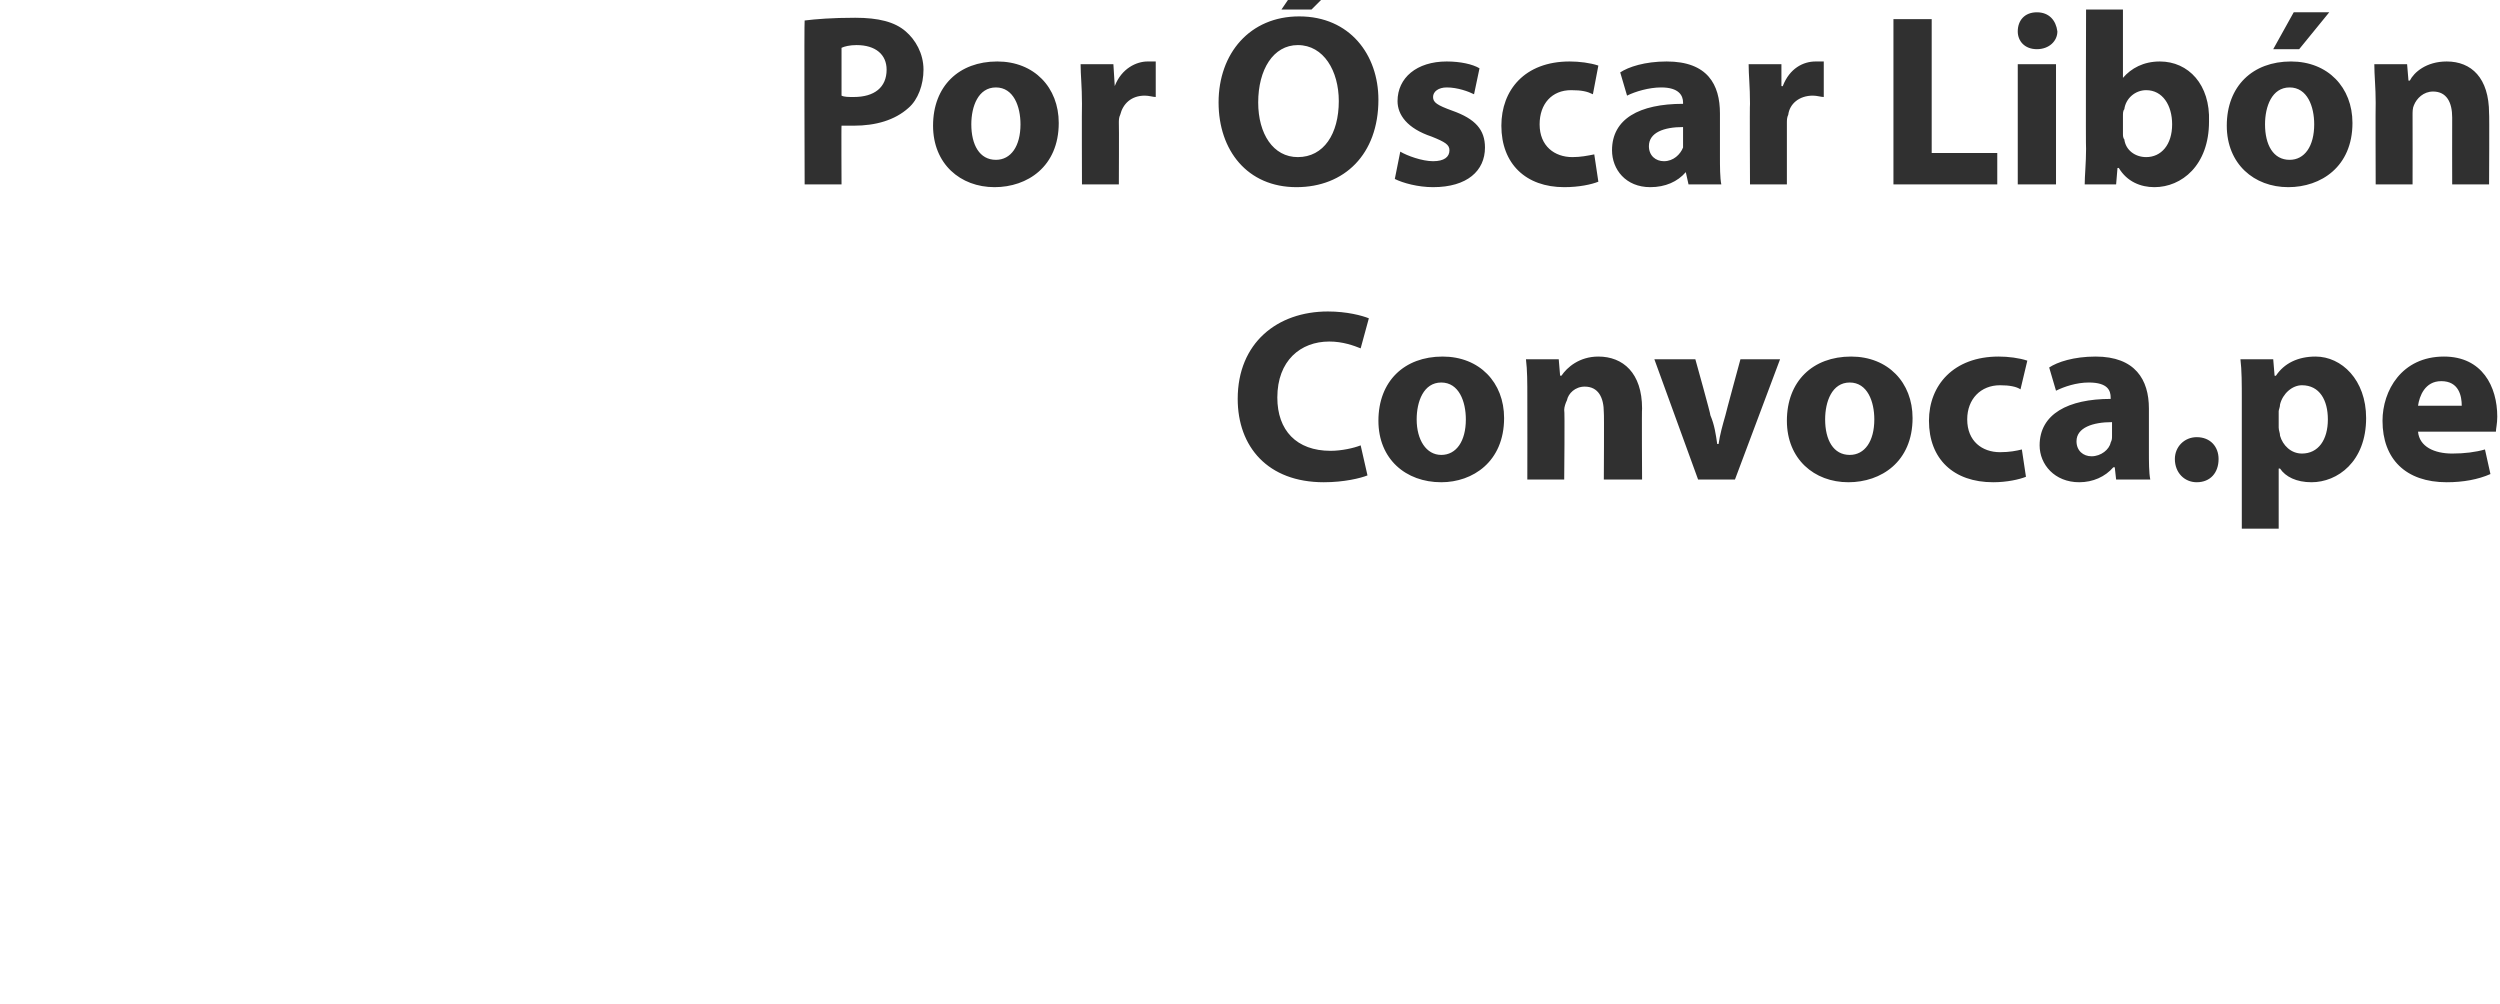
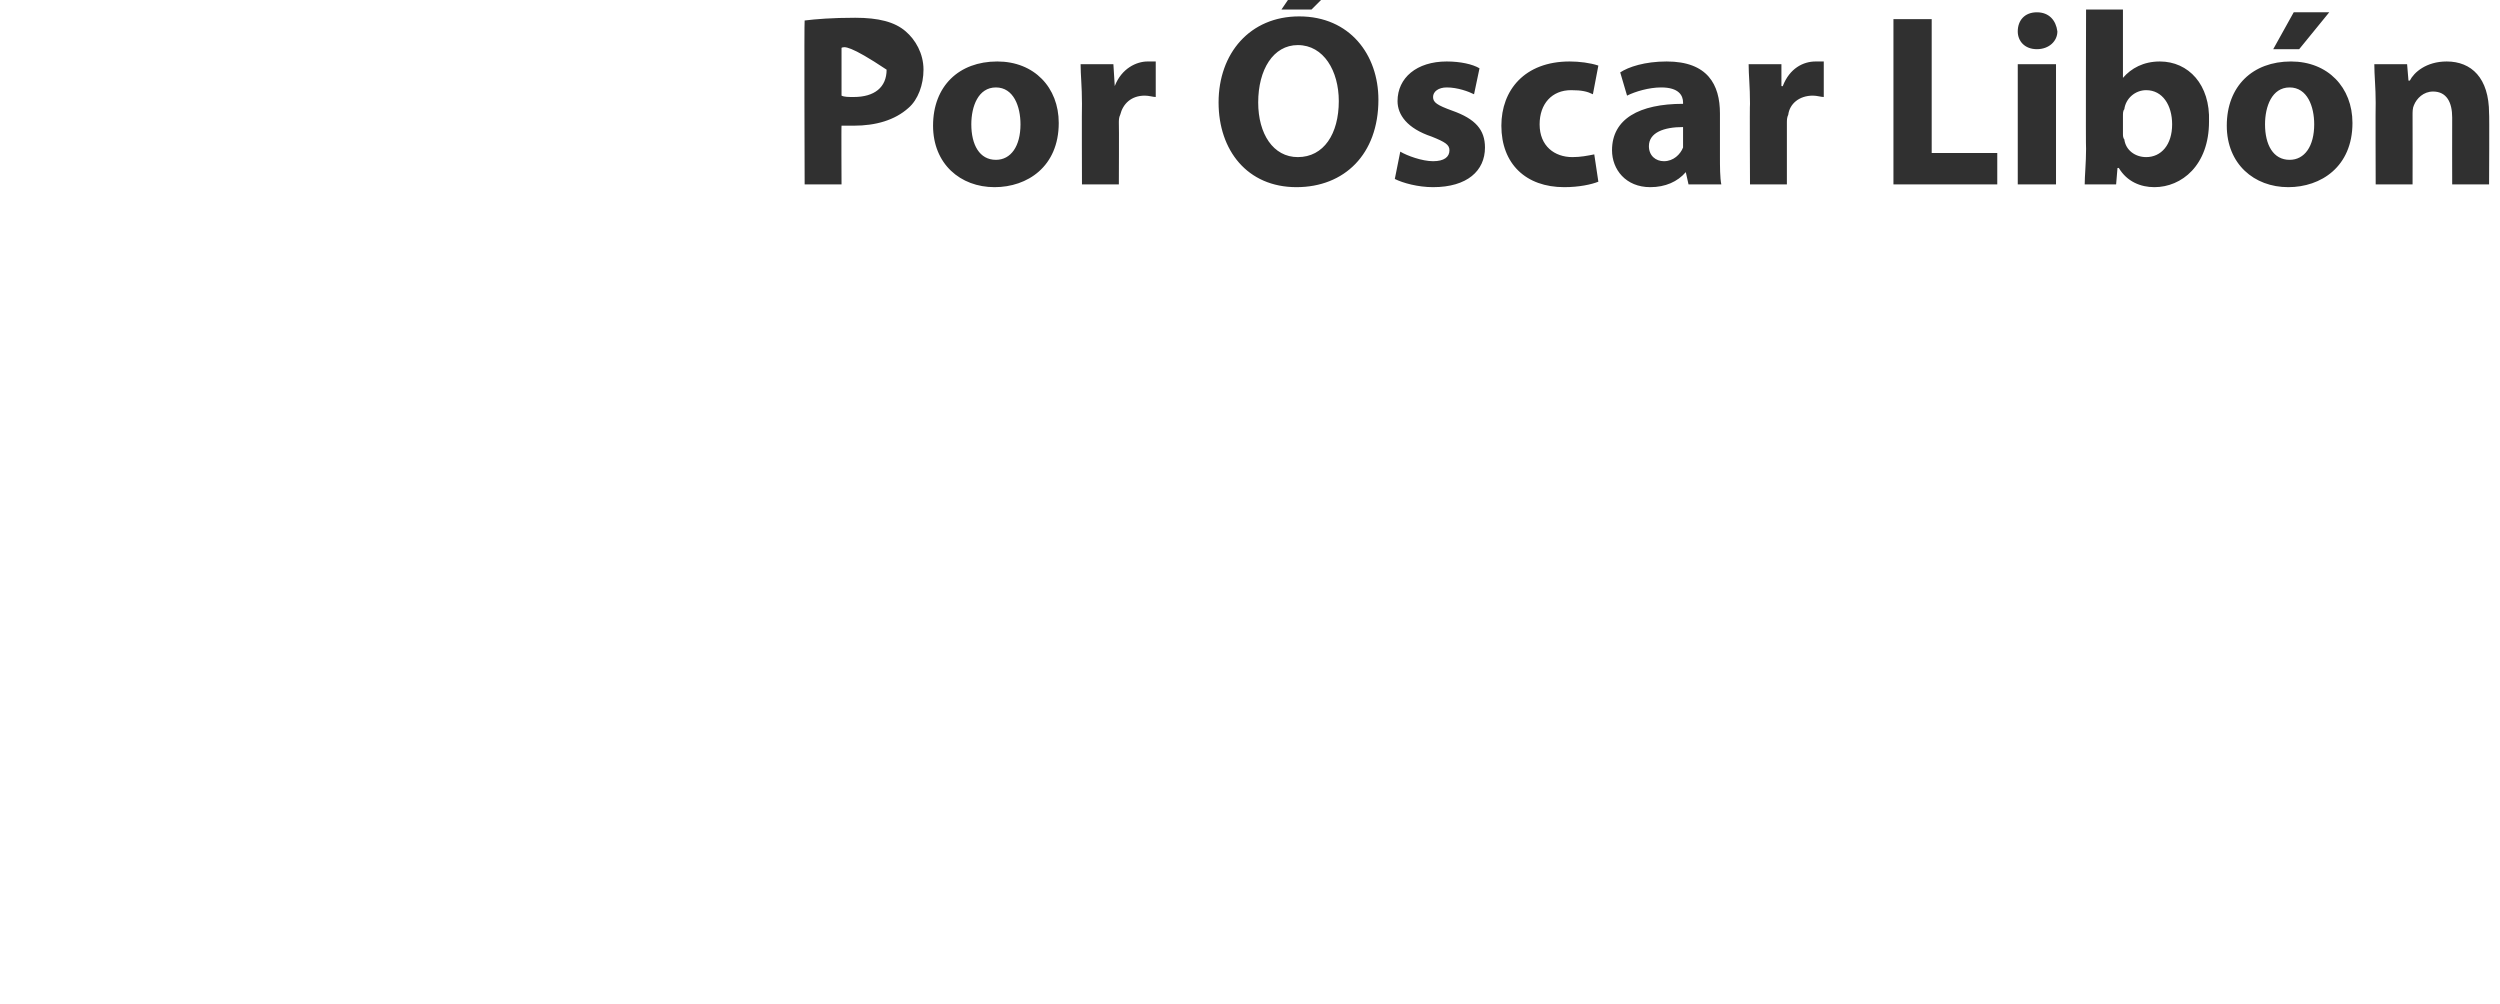
<svg xmlns="http://www.w3.org/2000/svg" version="1.1" width="183px" height="73.5px" viewBox="0 0 183 73.5">
  <desc>Por scar Lib n Convoca pe</desc>
  <defs />
  <g id="Polygon16320">
-     <path d="M 100.1 34.8 C 99.6 35 98.4 35.3 96.9 35.3 C 92.8 35.3 90.6 32.7 90.6 29.2 C 90.6 25.1 93.5 22.8 97.2 22.8 C 98.6 22.8 99.7 23.1 100.2 23.3 C 100.2 23.3 99.6 25.5 99.6 25.5 C 99.1 25.3 98.3 25 97.3 25 C 95.2 25 93.5 26.4 93.5 29.1 C 93.5 31.5 94.9 33 97.4 33 C 98.2 33 99.1 32.8 99.6 32.6 C 99.6 32.6 100.1 34.8 100.1 34.8 Z M 110.1 30.6 C 110.1 33.8 107.8 35.3 105.5 35.3 C 102.9 35.3 100.9 33.6 100.9 30.8 C 100.9 27.9 102.8 26.1 105.6 26.1 C 108.3 26.1 110.1 28 110.1 30.6 Z M 103.7 30.7 C 103.7 32.2 104.4 33.3 105.5 33.3 C 106.6 33.3 107.3 32.3 107.3 30.7 C 107.3 29.4 106.8 28 105.5 28 C 104.2 28 103.7 29.4 103.7 30.7 Z M 111.8 29.1 C 111.8 28 111.8 27.1 111.7 26.3 C 111.74 26.3 114.1 26.3 114.1 26.3 L 114.2 27.5 C 114.2 27.5 114.3 27.5 114.3 27.5 C 114.7 26.9 115.6 26.1 117 26.1 C 118.8 26.1 120.2 27.3 120.2 29.9 C 120.17 29.88 120.2 35.1 120.2 35.1 L 117.4 35.1 C 117.4 35.1 117.43 30.22 117.4 30.2 C 117.4 29.1 117 28.3 116 28.3 C 115.3 28.3 114.8 28.8 114.7 29.3 C 114.6 29.5 114.5 29.8 114.5 30 C 114.55 30.02 114.5 35.1 114.5 35.1 L 111.8 35.1 C 111.8 35.1 111.81 29.11 111.8 29.1 Z M 124.1 26.3 C 124.1 26.3 125.24 30.38 125.2 30.4 C 125.5 31.1 125.6 31.8 125.7 32.5 C 125.7 32.5 125.8 32.5 125.8 32.5 C 125.9 31.8 126.1 31.1 126.3 30.4 C 126.29 30.38 127.4 26.3 127.4 26.3 L 130.3 26.3 L 127 35.1 L 124.3 35.1 L 121.1 26.3 L 124.1 26.3 Z M 140 30.6 C 140 33.8 137.7 35.3 135.3 35.3 C 132.8 35.3 130.8 33.6 130.8 30.8 C 130.8 27.9 132.7 26.1 135.5 26.1 C 138.2 26.1 140 28 140 30.6 Z M 133.6 30.7 C 133.6 32.2 134.2 33.3 135.4 33.3 C 136.5 33.3 137.2 32.3 137.2 30.7 C 137.2 29.4 136.7 28 135.4 28 C 134.1 28 133.6 29.4 133.6 30.7 Z M 148.3 34.9 C 147.8 35.1 146.9 35.3 145.9 35.3 C 143 35.3 141.2 33.6 141.2 30.8 C 141.2 28.2 143 26.1 146.3 26.1 C 147 26.1 147.8 26.2 148.4 26.4 C 148.4 26.4 147.9 28.5 147.9 28.5 C 147.6 28.3 147.1 28.2 146.4 28.2 C 145 28.2 144 29.2 144 30.7 C 144 32.3 145.1 33.1 146.4 33.1 C 147.1 33.1 147.6 33 148 32.9 C 148 32.9 148.3 34.9 148.3 34.9 Z M 154.9 35.1 L 154.8 34.2 C 154.8 34.2 154.71 34.22 154.7 34.2 C 154.1 34.9 153.2 35.3 152.2 35.3 C 150.4 35.3 149.3 34 149.3 32.6 C 149.3 30.3 151.4 29.2 154.5 29.2 C 154.5 29.2 154.5 29.1 154.5 29.1 C 154.5 28.6 154.3 28 152.9 28 C 152 28 151.1 28.3 150.5 28.6 C 150.5 28.6 150 26.9 150 26.9 C 150.6 26.5 151.8 26.1 153.4 26.1 C 156.3 26.1 157.3 27.8 157.3 29.9 C 157.3 29.9 157.3 33 157.3 33 C 157.3 33.8 157.3 34.6 157.4 35.1 C 157.39 35.1 154.9 35.1 154.9 35.1 Z M 154.6 30.9 C 153.2 30.9 152 31.3 152 32.3 C 152 33 152.5 33.4 153.1 33.4 C 153.8 33.4 154.4 32.9 154.5 32.4 C 154.6 32.2 154.6 32.1 154.6 31.9 C 154.6 31.9 154.6 30.9 154.6 30.9 Z M 159.2 33.6 C 159.2 32.7 159.9 32 160.8 32 C 161.8 32 162.4 32.7 162.4 33.6 C 162.4 34.6 161.8 35.3 160.8 35.3 C 159.9 35.3 159.2 34.6 159.2 33.6 Z M 164.1 29.3 C 164.1 28.1 164.1 27.1 164 26.3 C 164.03 26.3 166.4 26.3 166.4 26.3 L 166.5 27.5 C 166.5 27.5 166.57 27.52 166.6 27.5 C 167.2 26.6 168.2 26.1 169.5 26.1 C 171.4 26.1 173.2 27.8 173.2 30.6 C 173.2 33.8 171.1 35.3 169.2 35.3 C 168.1 35.3 167.3 34.9 166.9 34.3 C 166.88 34.29 166.8 34.3 166.8 34.3 L 166.8 38.7 L 164.1 38.7 C 164.1 38.7 164.1 29.25 164.1 29.3 Z M 166.8 31.3 C 166.8 31.5 166.9 31.7 166.9 31.9 C 167.1 32.6 167.7 33.2 168.5 33.2 C 169.7 33.2 170.4 32.2 170.4 30.7 C 170.4 29.3 169.8 28.2 168.5 28.2 C 167.8 28.2 167.1 28.8 166.9 29.6 C 166.9 29.8 166.8 30 166.8 30.1 C 166.8 30.1 166.8 31.3 166.8 31.3 Z M 177 31.6 C 177.1 32.7 178.2 33.2 179.5 33.2 C 180.4 33.2 181.2 33.1 181.9 32.9 C 181.9 32.9 182.3 34.7 182.3 34.7 C 181.4 35.1 180.3 35.3 179.1 35.3 C 176.1 35.3 174.4 33.6 174.4 30.8 C 174.4 28.6 175.8 26.1 178.9 26.1 C 181.7 26.1 182.8 28.3 182.8 30.5 C 182.8 31 182.7 31.4 182.7 31.6 C 182.7 31.6 177 31.6 177 31.6 Z M 180.2 29.7 C 180.2 29 180 27.9 178.7 27.9 C 177.5 27.9 177.1 29 177 29.7 C 177 29.7 180.2 29.7 180.2 29.7 Z " stroke="none" fill="#303030" />
-   </g>
+     </g>
  <g id="Polygon16319">
-     <path d="M 58.9 1.5 C 59.7 1.4 60.9 1.3 62.6 1.3 C 64.3 1.3 65.5 1.6 66.3 2.3 C 67 2.9 67.6 3.9 67.6 5.1 C 67.6 6.2 67.2 7.3 66.5 7.9 C 65.5 8.8 64.1 9.2 62.5 9.2 C 62.2 9.2 61.8 9.2 61.6 9.2 C 61.58 9.16 61.6 13.5 61.6 13.5 L 58.9 13.5 C 58.9 13.5 58.86 1.53 58.9 1.5 Z M 61.6 7 C 61.8 7.1 62.1 7.1 62.5 7.1 C 64 7.1 64.9 6.4 64.9 5.1 C 64.9 4 64.1 3.3 62.7 3.3 C 62.2 3.3 61.8 3.4 61.6 3.5 C 61.6 3.5 61.6 7 61.6 7 Z M 77.5 9 C 77.5 12.2 75.2 13.7 72.8 13.7 C 70.3 13.7 68.3 12 68.3 9.2 C 68.3 6.3 70.2 4.5 73 4.5 C 75.7 4.5 77.5 6.4 77.5 9 Z M 71.1 9.1 C 71.1 10.6 71.7 11.7 72.9 11.7 C 74 11.7 74.7 10.7 74.7 9.1 C 74.7 7.8 74.2 6.4 72.9 6.4 C 71.6 6.4 71.1 7.8 71.1 9.1 Z M 79.2 7.6 C 79.2 6.3 79.1 5.5 79.1 4.7 C 79.11 4.7 81.5 4.7 81.5 4.7 L 81.6 6.3 C 81.6 6.3 81.63 6.32 81.6 6.3 C 82.1 5 83.2 4.5 84 4.5 C 84.3 4.5 84.4 4.5 84.6 4.5 C 84.6 4.5 84.6 7.1 84.6 7.1 C 84.4 7.1 84.1 7 83.8 7 C 82.8 7 82.2 7.6 82 8.4 C 81.9 8.6 81.9 8.8 81.9 9 C 81.92 9.04 81.9 13.5 81.9 13.5 L 79.2 13.5 C 79.2 13.5 79.18 7.6 79.2 7.6 Z M 100.9 7.3 C 100.9 11.3 98.4 13.7 94.9 13.7 C 91.3 13.7 89.2 11 89.2 7.5 C 89.2 3.9 91.5 1.2 95.1 1.2 C 98.8 1.2 100.9 4 100.9 7.3 Z M 92.1 7.5 C 92.1 9.8 93.2 11.5 95 11.5 C 96.9 11.5 98 9.8 98 7.4 C 98 5.2 96.9 3.3 95 3.3 C 93.2 3.3 92.1 5.1 92.1 7.5 Z M 98.2 -1.5 L 96 0.7 L 93.8 0.7 L 95.3 -1.5 L 98.2 -1.5 Z M 102.5 11.1 C 103 11.4 104.1 11.8 104.9 11.8 C 105.7 11.8 106.1 11.5 106.1 11 C 106.1 10.6 105.8 10.4 104.8 10 C 103 9.4 102.3 8.4 102.3 7.4 C 102.3 5.7 103.7 4.5 105.9 4.5 C 106.9 4.5 107.8 4.7 108.3 5 C 108.3 5 107.9 6.9 107.9 6.9 C 107.5 6.7 106.7 6.4 105.9 6.4 C 105.3 6.4 104.9 6.7 104.9 7.1 C 104.9 7.5 105.2 7.7 106.3 8.1 C 108 8.7 108.7 9.5 108.7 10.8 C 108.7 12.5 107.4 13.7 104.9 13.7 C 103.8 13.7 102.7 13.4 102.1 13.1 C 102.1 13.1 102.5 11.1 102.5 11.1 Z M 117 13.3 C 116.5 13.5 115.6 13.7 114.5 13.7 C 111.7 13.7 109.9 12 109.9 9.2 C 109.9 6.6 111.6 4.5 114.9 4.5 C 115.6 4.5 116.4 4.6 117 4.8 C 117 4.8 116.6 6.9 116.6 6.9 C 116.2 6.7 115.8 6.6 115 6.6 C 113.6 6.6 112.7 7.6 112.7 9.1 C 112.7 10.7 113.8 11.5 115.1 11.5 C 115.7 11.5 116.2 11.4 116.7 11.3 C 116.7 11.3 117 13.3 117 13.3 Z M 123.6 13.5 L 123.4 12.6 C 123.4 12.6 123.35 12.62 123.4 12.6 C 122.8 13.3 121.9 13.7 120.8 13.7 C 119 13.7 118 12.4 118 11 C 118 8.7 120 7.6 123.2 7.6 C 123.2 7.6 123.2 7.5 123.2 7.5 C 123.2 7 122.9 6.4 121.6 6.4 C 120.7 6.4 119.7 6.7 119.1 7 C 119.1 7 118.6 5.3 118.6 5.3 C 119.2 4.9 120.4 4.5 122 4.5 C 125 4.5 125.9 6.2 125.9 8.3 C 125.9 8.3 125.9 11.4 125.9 11.4 C 125.9 12.2 125.9 13 126 13.5 C 126.03 13.5 123.6 13.5 123.6 13.5 Z M 123.2 9.3 C 121.8 9.3 120.7 9.7 120.7 10.7 C 120.7 11.4 121.2 11.8 121.8 11.8 C 122.5 11.8 123 11.3 123.2 10.8 C 123.2 10.6 123.2 10.5 123.2 10.3 C 123.2 10.3 123.2 9.3 123.2 9.3 Z M 128.1 7.6 C 128.1 6.3 128 5.5 128 4.7 C 128 4.7 130.4 4.7 130.4 4.7 L 130.4 6.3 C 130.4 6.3 130.52 6.32 130.5 6.3 C 131 5 132 4.5 132.9 4.5 C 133.1 4.5 133.3 4.5 133.5 4.5 C 133.5 4.5 133.5 7.1 133.5 7.1 C 133.3 7.1 133 7 132.7 7 C 131.7 7 131 7.6 130.9 8.4 C 130.8 8.6 130.8 8.8 130.8 9 C 130.8 9.04 130.8 13.5 130.8 13.5 L 128.1 13.5 C 128.1 13.5 128.07 7.6 128.1 7.6 Z M 138.6 1.4 L 141.4 1.4 L 141.4 11.2 L 146.2 11.2 L 146.2 13.5 L 138.6 13.5 L 138.6 1.4 Z M 147.7 13.5 L 147.7 4.7 L 150.5 4.7 L 150.5 13.5 L 147.7 13.5 Z M 150.6 2.3 C 150.6 3 150 3.6 149.1 3.6 C 148.2 3.6 147.7 3 147.7 2.3 C 147.7 1.5 148.2 0.9 149.1 0.9 C 150 0.9 150.5 1.5 150.6 2.3 Z M 152.6 13.5 C 152.6 12.9 152.7 11.9 152.7 10.9 C 152.67 10.87 152.7 0.7 152.7 0.7 L 155.4 0.7 L 155.4 5.7 C 155.4 5.7 155.45 5.74 155.4 5.7 C 156 5 156.9 4.5 158.1 4.5 C 160.2 4.5 161.8 6.2 161.7 8.9 C 161.7 12.1 159.7 13.7 157.7 13.7 C 156.7 13.7 155.7 13.3 155.1 12.3 C 155.07 12.28 155 12.3 155 12.3 L 154.9 13.5 C 154.9 13.5 152.6 13.5 152.6 13.5 Z M 155.4 9.8 C 155.4 9.9 155.4 10.1 155.5 10.2 C 155.6 11 156.3 11.5 157.1 11.5 C 158.2 11.5 159 10.6 159 9.1 C 159 7.7 158.3 6.6 157.1 6.6 C 156.3 6.6 155.6 7.2 155.5 8 C 155.4 8.1 155.4 8.3 155.4 8.5 C 155.4 8.5 155.4 9.8 155.4 9.8 Z M 172.2 9 C 172.2 12.2 169.9 13.7 167.5 13.7 C 165 13.7 163 12 163 9.2 C 163 6.3 164.9 4.5 167.7 4.5 C 170.4 4.5 172.2 6.4 172.2 9 Z M 165.8 9.1 C 165.8 10.6 166.4 11.7 167.6 11.7 C 168.7 11.7 169.4 10.7 169.4 9.1 C 169.4 7.8 168.9 6.4 167.6 6.4 C 166.3 6.4 165.8 7.8 165.8 9.1 Z M 170.5 0.9 L 168.3 3.6 L 166.4 3.6 L 167.9 0.9 L 170.5 0.9 Z M 173.9 7.5 C 173.9 6.4 173.8 5.5 173.8 4.7 C 173.8 4.7 176.2 4.7 176.2 4.7 L 176.3 5.9 C 176.3 5.9 176.36 5.9 176.4 5.9 C 176.7 5.3 177.6 4.5 179.1 4.5 C 180.9 4.5 182.2 5.7 182.2 8.3 C 182.23 8.28 182.2 13.5 182.2 13.5 L 179.5 13.5 C 179.5 13.5 179.49 8.62 179.5 8.6 C 179.5 7.5 179.1 6.7 178.1 6.7 C 177.4 6.7 176.9 7.2 176.7 7.7 C 176.6 7.9 176.6 8.2 176.6 8.4 C 176.61 8.42 176.6 13.5 176.6 13.5 L 173.9 13.5 C 173.9 13.5 173.88 7.51 173.9 7.5 Z " stroke="none" fill="#303030" />
+     <path d="M 58.9 1.5 C 59.7 1.4 60.9 1.3 62.6 1.3 C 64.3 1.3 65.5 1.6 66.3 2.3 C 67 2.9 67.6 3.9 67.6 5.1 C 67.6 6.2 67.2 7.3 66.5 7.9 C 65.5 8.8 64.1 9.2 62.5 9.2 C 62.2 9.2 61.8 9.2 61.6 9.2 C 61.58 9.16 61.6 13.5 61.6 13.5 L 58.9 13.5 C 58.9 13.5 58.86 1.53 58.9 1.5 Z M 61.6 7 C 61.8 7.1 62.1 7.1 62.5 7.1 C 64 7.1 64.9 6.4 64.9 5.1 C 62.2 3.3 61.8 3.4 61.6 3.5 C 61.6 3.5 61.6 7 61.6 7 Z M 77.5 9 C 77.5 12.2 75.2 13.7 72.8 13.7 C 70.3 13.7 68.3 12 68.3 9.2 C 68.3 6.3 70.2 4.5 73 4.5 C 75.7 4.5 77.5 6.4 77.5 9 Z M 71.1 9.1 C 71.1 10.6 71.7 11.7 72.9 11.7 C 74 11.7 74.7 10.7 74.7 9.1 C 74.7 7.8 74.2 6.4 72.9 6.4 C 71.6 6.4 71.1 7.8 71.1 9.1 Z M 79.2 7.6 C 79.2 6.3 79.1 5.5 79.1 4.7 C 79.11 4.7 81.5 4.7 81.5 4.7 L 81.6 6.3 C 81.6 6.3 81.63 6.32 81.6 6.3 C 82.1 5 83.2 4.5 84 4.5 C 84.3 4.5 84.4 4.5 84.6 4.5 C 84.6 4.5 84.6 7.1 84.6 7.1 C 84.4 7.1 84.1 7 83.8 7 C 82.8 7 82.2 7.6 82 8.4 C 81.9 8.6 81.9 8.8 81.9 9 C 81.92 9.04 81.9 13.5 81.9 13.5 L 79.2 13.5 C 79.2 13.5 79.18 7.6 79.2 7.6 Z M 100.9 7.3 C 100.9 11.3 98.4 13.7 94.9 13.7 C 91.3 13.7 89.2 11 89.2 7.5 C 89.2 3.9 91.5 1.2 95.1 1.2 C 98.8 1.2 100.9 4 100.9 7.3 Z M 92.1 7.5 C 92.1 9.8 93.2 11.5 95 11.5 C 96.9 11.5 98 9.8 98 7.4 C 98 5.2 96.9 3.3 95 3.3 C 93.2 3.3 92.1 5.1 92.1 7.5 Z M 98.2 -1.5 L 96 0.7 L 93.8 0.7 L 95.3 -1.5 L 98.2 -1.5 Z M 102.5 11.1 C 103 11.4 104.1 11.8 104.9 11.8 C 105.7 11.8 106.1 11.5 106.1 11 C 106.1 10.6 105.8 10.4 104.8 10 C 103 9.4 102.3 8.4 102.3 7.4 C 102.3 5.7 103.7 4.5 105.9 4.5 C 106.9 4.5 107.8 4.7 108.3 5 C 108.3 5 107.9 6.9 107.9 6.9 C 107.5 6.7 106.7 6.4 105.9 6.4 C 105.3 6.4 104.9 6.7 104.9 7.1 C 104.9 7.5 105.2 7.7 106.3 8.1 C 108 8.7 108.7 9.5 108.7 10.8 C 108.7 12.5 107.4 13.7 104.9 13.7 C 103.8 13.7 102.7 13.4 102.1 13.1 C 102.1 13.1 102.5 11.1 102.5 11.1 Z M 117 13.3 C 116.5 13.5 115.6 13.7 114.5 13.7 C 111.7 13.7 109.9 12 109.9 9.2 C 109.9 6.6 111.6 4.5 114.9 4.5 C 115.6 4.5 116.4 4.6 117 4.8 C 117 4.8 116.6 6.9 116.6 6.9 C 116.2 6.7 115.8 6.6 115 6.6 C 113.6 6.6 112.7 7.6 112.7 9.1 C 112.7 10.7 113.8 11.5 115.1 11.5 C 115.7 11.5 116.2 11.4 116.7 11.3 C 116.7 11.3 117 13.3 117 13.3 Z M 123.6 13.5 L 123.4 12.6 C 123.4 12.6 123.35 12.62 123.4 12.6 C 122.8 13.3 121.9 13.7 120.8 13.7 C 119 13.7 118 12.4 118 11 C 118 8.7 120 7.6 123.2 7.6 C 123.2 7.6 123.2 7.5 123.2 7.5 C 123.2 7 122.9 6.4 121.6 6.4 C 120.7 6.4 119.7 6.7 119.1 7 C 119.1 7 118.6 5.3 118.6 5.3 C 119.2 4.9 120.4 4.5 122 4.5 C 125 4.5 125.9 6.2 125.9 8.3 C 125.9 8.3 125.9 11.4 125.9 11.4 C 125.9 12.2 125.9 13 126 13.5 C 126.03 13.5 123.6 13.5 123.6 13.5 Z M 123.2 9.3 C 121.8 9.3 120.7 9.7 120.7 10.7 C 120.7 11.4 121.2 11.8 121.8 11.8 C 122.5 11.8 123 11.3 123.2 10.8 C 123.2 10.6 123.2 10.5 123.2 10.3 C 123.2 10.3 123.2 9.3 123.2 9.3 Z M 128.1 7.6 C 128.1 6.3 128 5.5 128 4.7 C 128 4.7 130.4 4.7 130.4 4.7 L 130.4 6.3 C 130.4 6.3 130.52 6.32 130.5 6.3 C 131 5 132 4.5 132.9 4.5 C 133.1 4.5 133.3 4.5 133.5 4.5 C 133.5 4.5 133.5 7.1 133.5 7.1 C 133.3 7.1 133 7 132.7 7 C 131.7 7 131 7.6 130.9 8.4 C 130.8 8.6 130.8 8.8 130.8 9 C 130.8 9.04 130.8 13.5 130.8 13.5 L 128.1 13.5 C 128.1 13.5 128.07 7.6 128.1 7.6 Z M 138.6 1.4 L 141.4 1.4 L 141.4 11.2 L 146.2 11.2 L 146.2 13.5 L 138.6 13.5 L 138.6 1.4 Z M 147.7 13.5 L 147.7 4.7 L 150.5 4.7 L 150.5 13.5 L 147.7 13.5 Z M 150.6 2.3 C 150.6 3 150 3.6 149.1 3.6 C 148.2 3.6 147.7 3 147.7 2.3 C 147.7 1.5 148.2 0.9 149.1 0.9 C 150 0.9 150.5 1.5 150.6 2.3 Z M 152.6 13.5 C 152.6 12.9 152.7 11.9 152.7 10.9 C 152.67 10.87 152.7 0.7 152.7 0.7 L 155.4 0.7 L 155.4 5.7 C 155.4 5.7 155.45 5.74 155.4 5.7 C 156 5 156.9 4.5 158.1 4.5 C 160.2 4.5 161.8 6.2 161.7 8.9 C 161.7 12.1 159.7 13.7 157.7 13.7 C 156.7 13.7 155.7 13.3 155.1 12.3 C 155.07 12.28 155 12.3 155 12.3 L 154.9 13.5 C 154.9 13.5 152.6 13.5 152.6 13.5 Z M 155.4 9.8 C 155.4 9.9 155.4 10.1 155.5 10.2 C 155.6 11 156.3 11.5 157.1 11.5 C 158.2 11.5 159 10.6 159 9.1 C 159 7.7 158.3 6.6 157.1 6.6 C 156.3 6.6 155.6 7.2 155.5 8 C 155.4 8.1 155.4 8.3 155.4 8.5 C 155.4 8.5 155.4 9.8 155.4 9.8 Z M 172.2 9 C 172.2 12.2 169.9 13.7 167.5 13.7 C 165 13.7 163 12 163 9.2 C 163 6.3 164.9 4.5 167.7 4.5 C 170.4 4.5 172.2 6.4 172.2 9 Z M 165.8 9.1 C 165.8 10.6 166.4 11.7 167.6 11.7 C 168.7 11.7 169.4 10.7 169.4 9.1 C 169.4 7.8 168.9 6.4 167.6 6.4 C 166.3 6.4 165.8 7.8 165.8 9.1 Z M 170.5 0.9 L 168.3 3.6 L 166.4 3.6 L 167.9 0.9 L 170.5 0.9 Z M 173.9 7.5 C 173.9 6.4 173.8 5.5 173.8 4.7 C 173.8 4.7 176.2 4.7 176.2 4.7 L 176.3 5.9 C 176.3 5.9 176.36 5.9 176.4 5.9 C 176.7 5.3 177.6 4.5 179.1 4.5 C 180.9 4.5 182.2 5.7 182.2 8.3 C 182.23 8.28 182.2 13.5 182.2 13.5 L 179.5 13.5 C 179.5 13.5 179.49 8.62 179.5 8.6 C 179.5 7.5 179.1 6.7 178.1 6.7 C 177.4 6.7 176.9 7.2 176.7 7.7 C 176.6 7.9 176.6 8.2 176.6 8.4 C 176.61 8.42 176.6 13.5 176.6 13.5 L 173.9 13.5 C 173.9 13.5 173.88 7.51 173.9 7.5 Z " stroke="none" fill="#303030" />
  </g>
</svg>